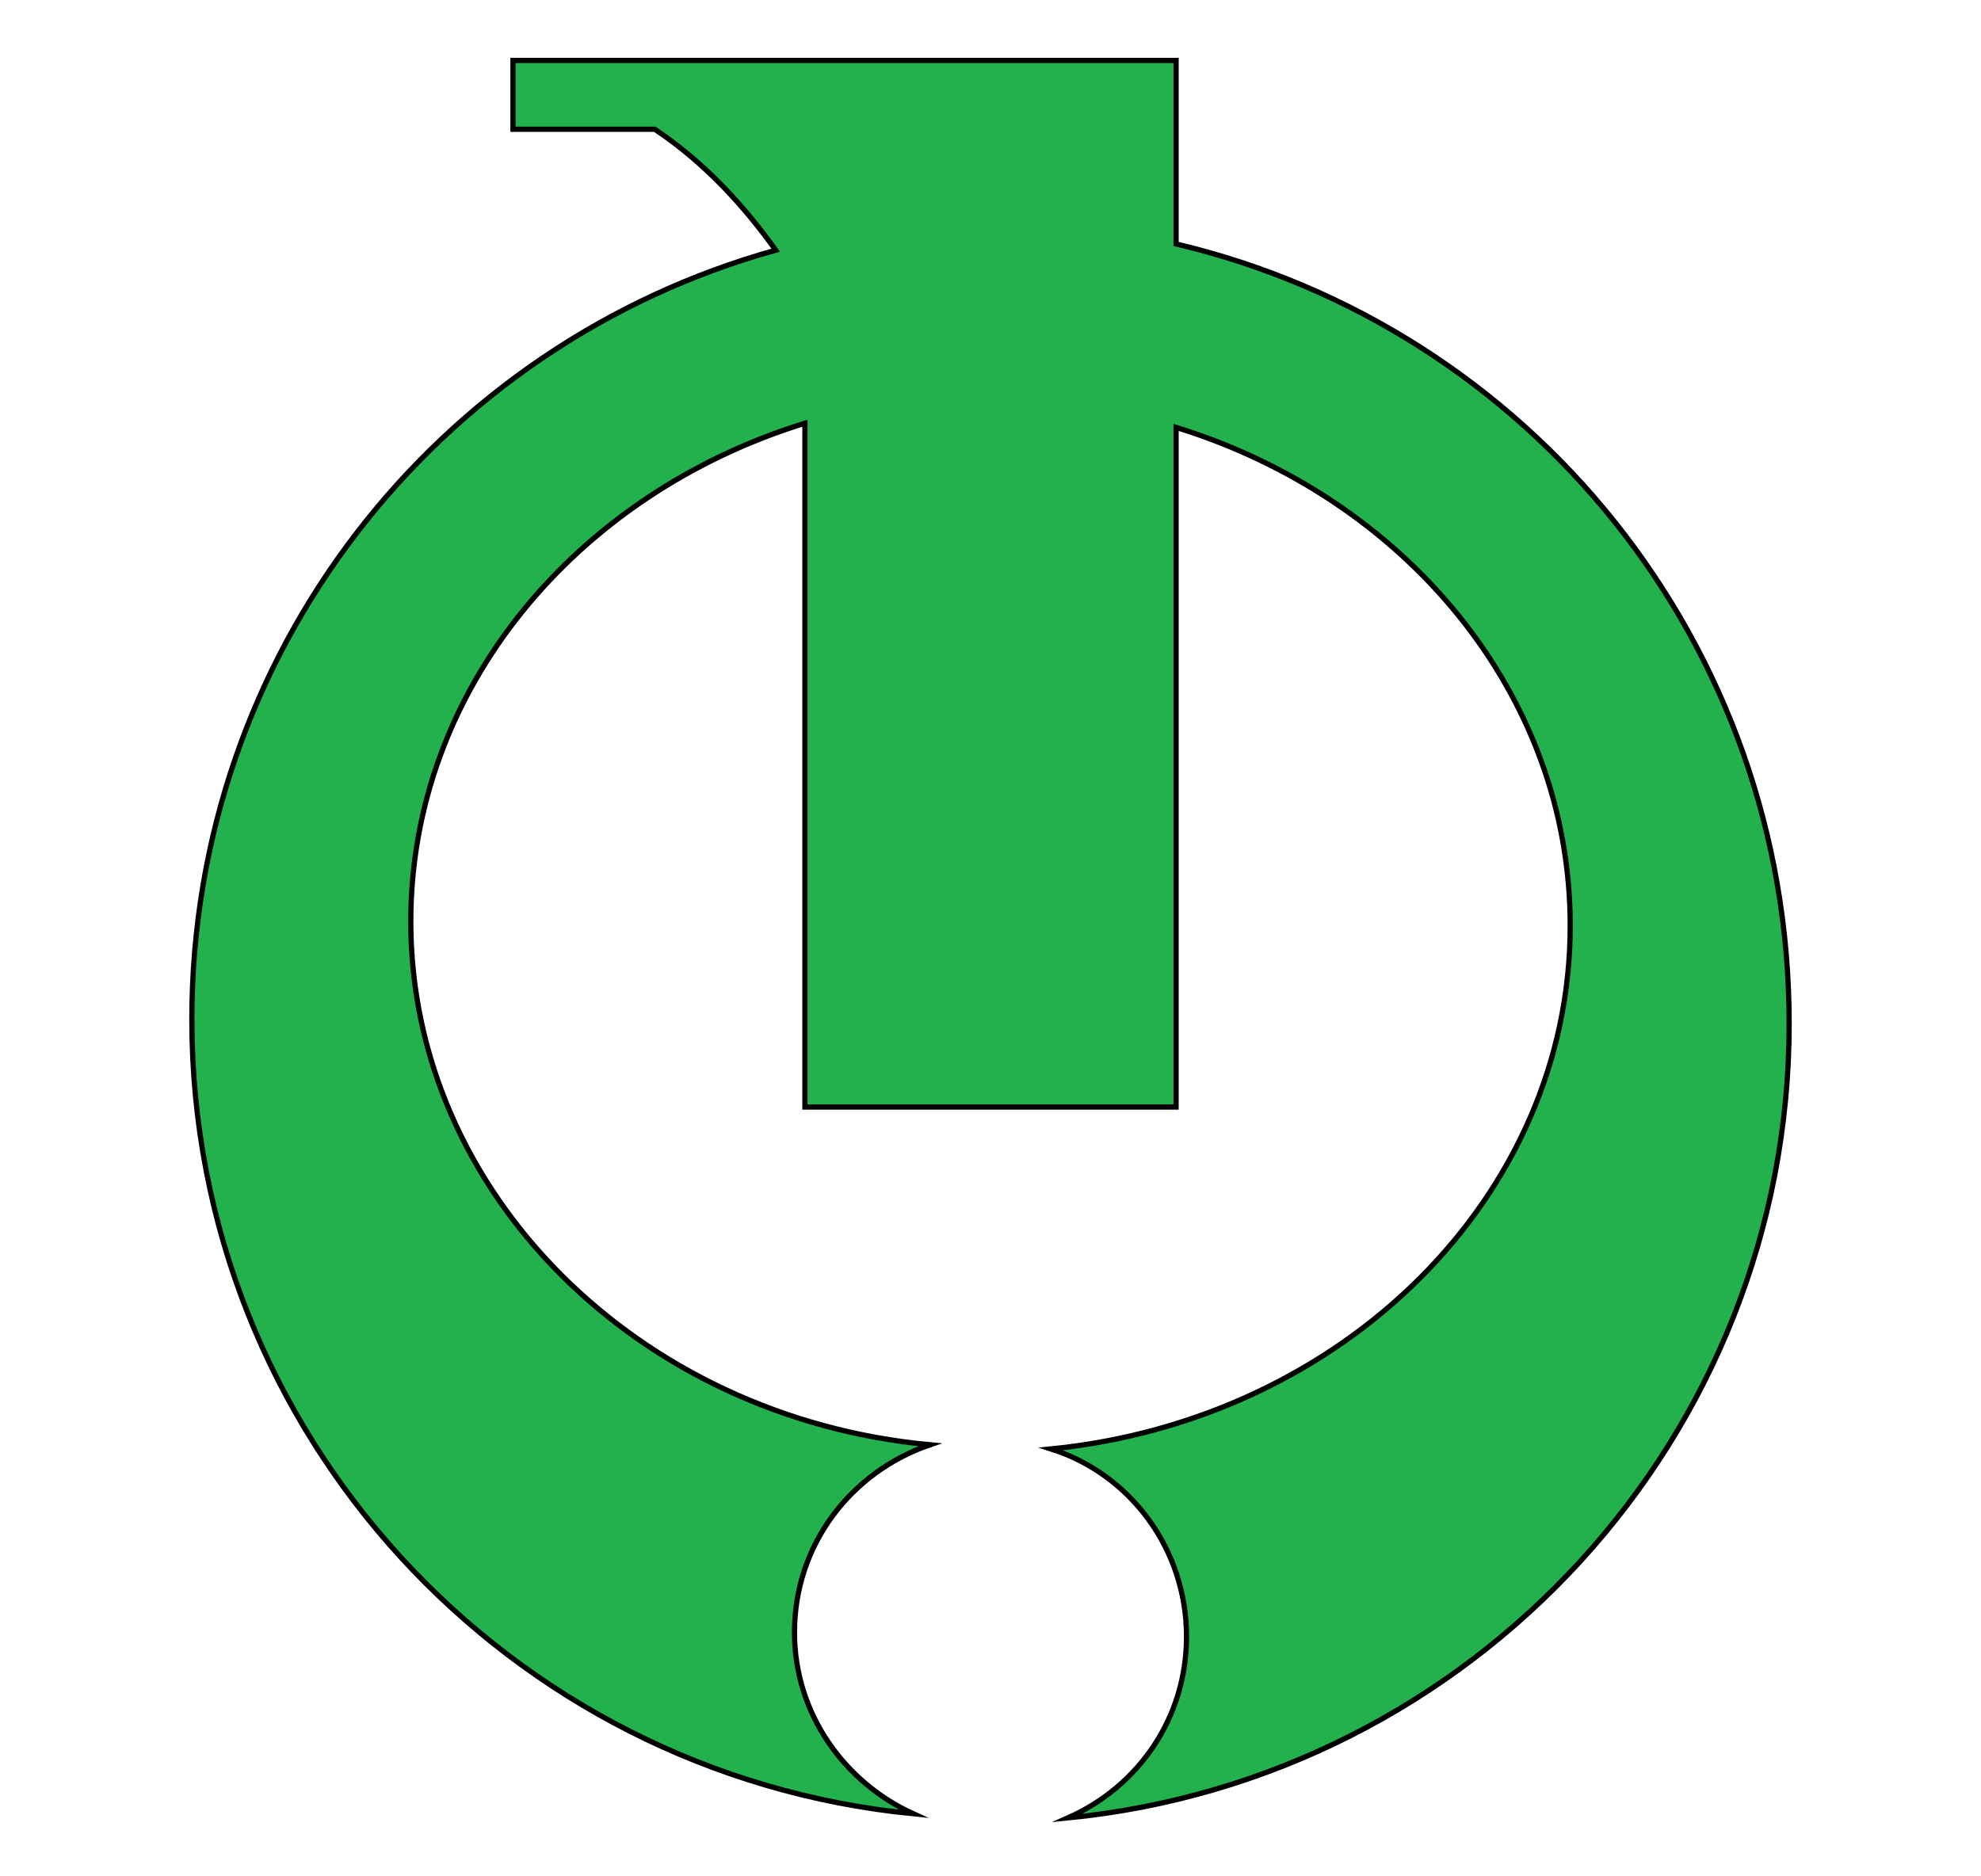
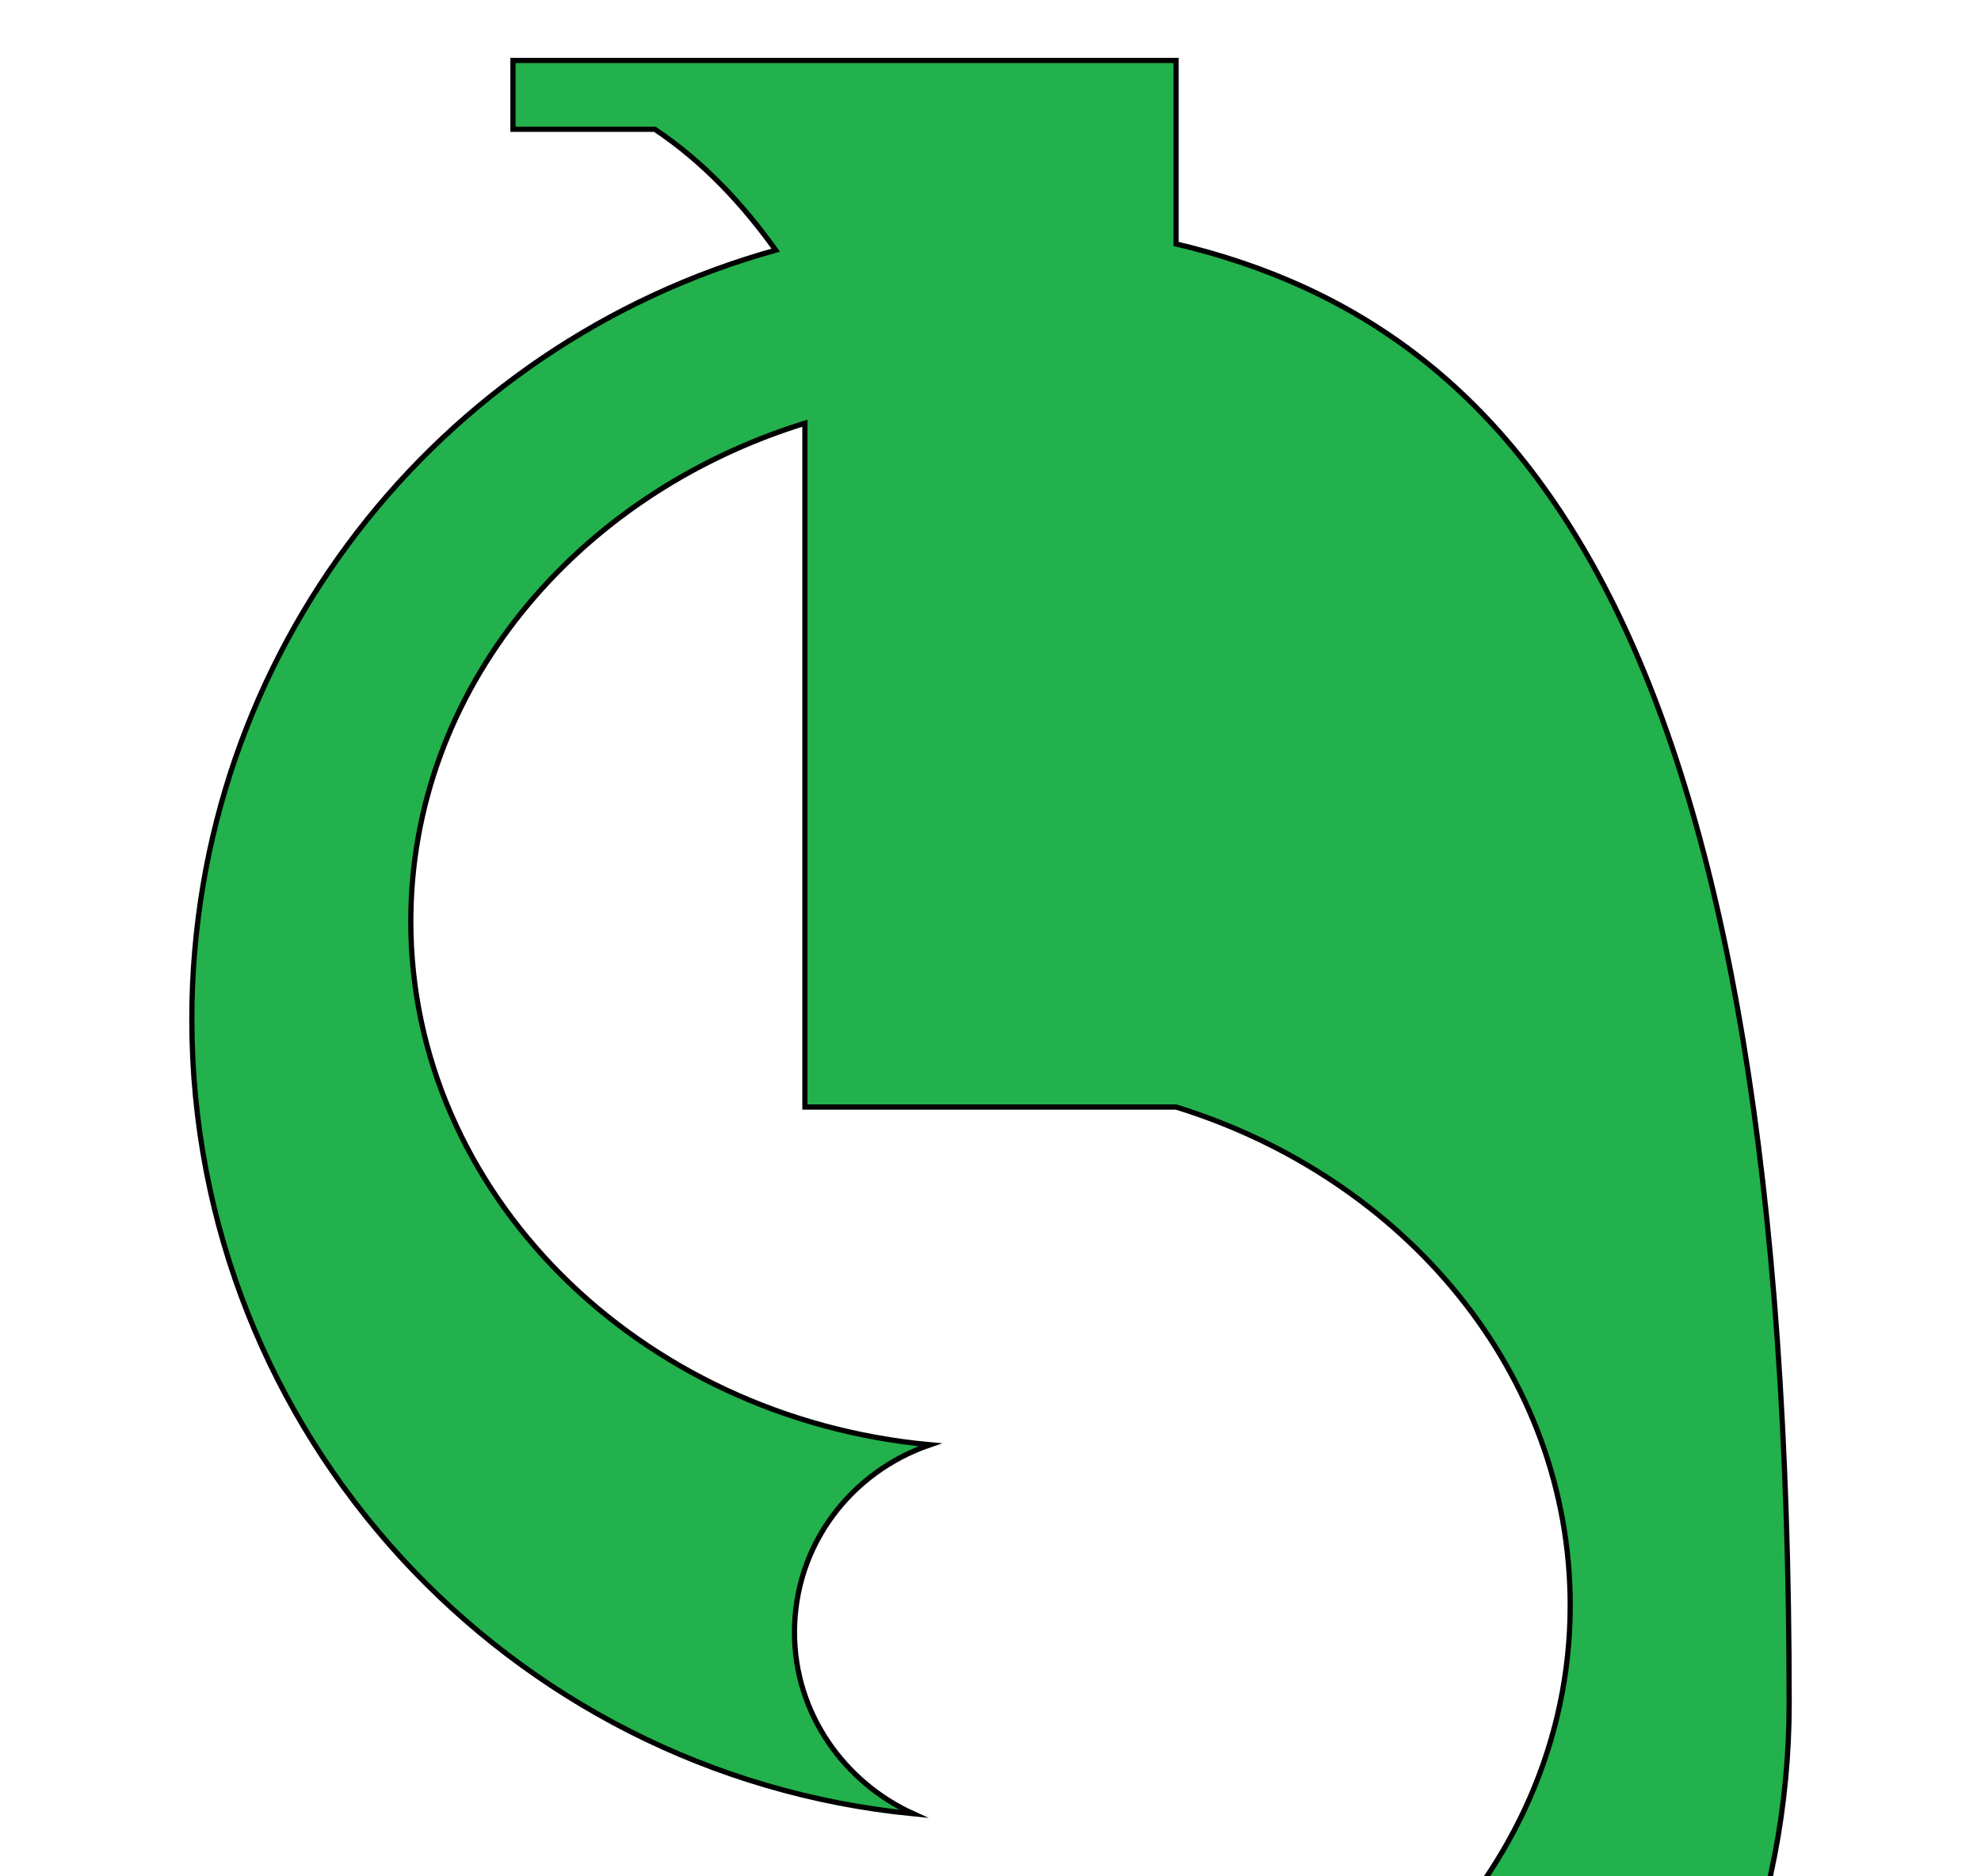
<svg xmlns="http://www.w3.org/2000/svg" version="1.1" id="Layer_2" x="0px" y="0px" viewBox="0 0 95 90" style="enable-background:new 0 0 95 90;" xml:space="preserve">
  <style type="text/css">
	.st0{fill:#22B14C;stroke:#000000;stroke-width:0.25;stroke-miterlimit:10;}
</style>
-   <path class="st0" d="M56.4,11.7V2.9H38.6h0h-14v3.3h6.8c2.4,1.6,4.3,3.7,5.8,5.8c-16.2,4.5-28,19.3-28,36.9  c0,19.9,15.2,36.2,34.6,38.1c-3.3-1.5-5.7-4.8-5.7-8.7c0-4.2,2.7-7.7,6.5-9c-14-1.3-24.9-12.1-24.9-25.1c0-11.1,7.9-20.5,18.9-23.9  v32.8h17.8V20.5c11,3.4,18.9,12.8,18.9,23.9c0,13-10.9,23.7-24.9,25.1c3.8,1.2,6.5,4.8,6.5,9c0,3.9-2.3,7.2-5.7,8.7  c19.4-1.9,34.6-18.2,34.6-38.1C85.8,30.8,73.3,15.7,56.4,11.7z" />
+   <path class="st0" d="M56.4,11.7V2.9H38.6h0h-14v3.3h6.8c2.4,1.6,4.3,3.7,5.8,5.8c-16.2,4.5-28,19.3-28,36.9  c0,19.9,15.2,36.2,34.6,38.1c-3.3-1.5-5.7-4.8-5.7-8.7c0-4.2,2.7-7.7,6.5-9c-14-1.3-24.9-12.1-24.9-25.1c0-11.1,7.9-20.5,18.9-23.9  v32.8h17.8c11,3.4,18.9,12.8,18.9,23.9c0,13-10.9,23.7-24.9,25.1c3.8,1.2,6.5,4.8,6.5,9c0,3.9-2.3,7.2-5.7,8.7  c19.4-1.9,34.6-18.2,34.6-38.1C85.8,30.8,73.3,15.7,56.4,11.7z" />
</svg>